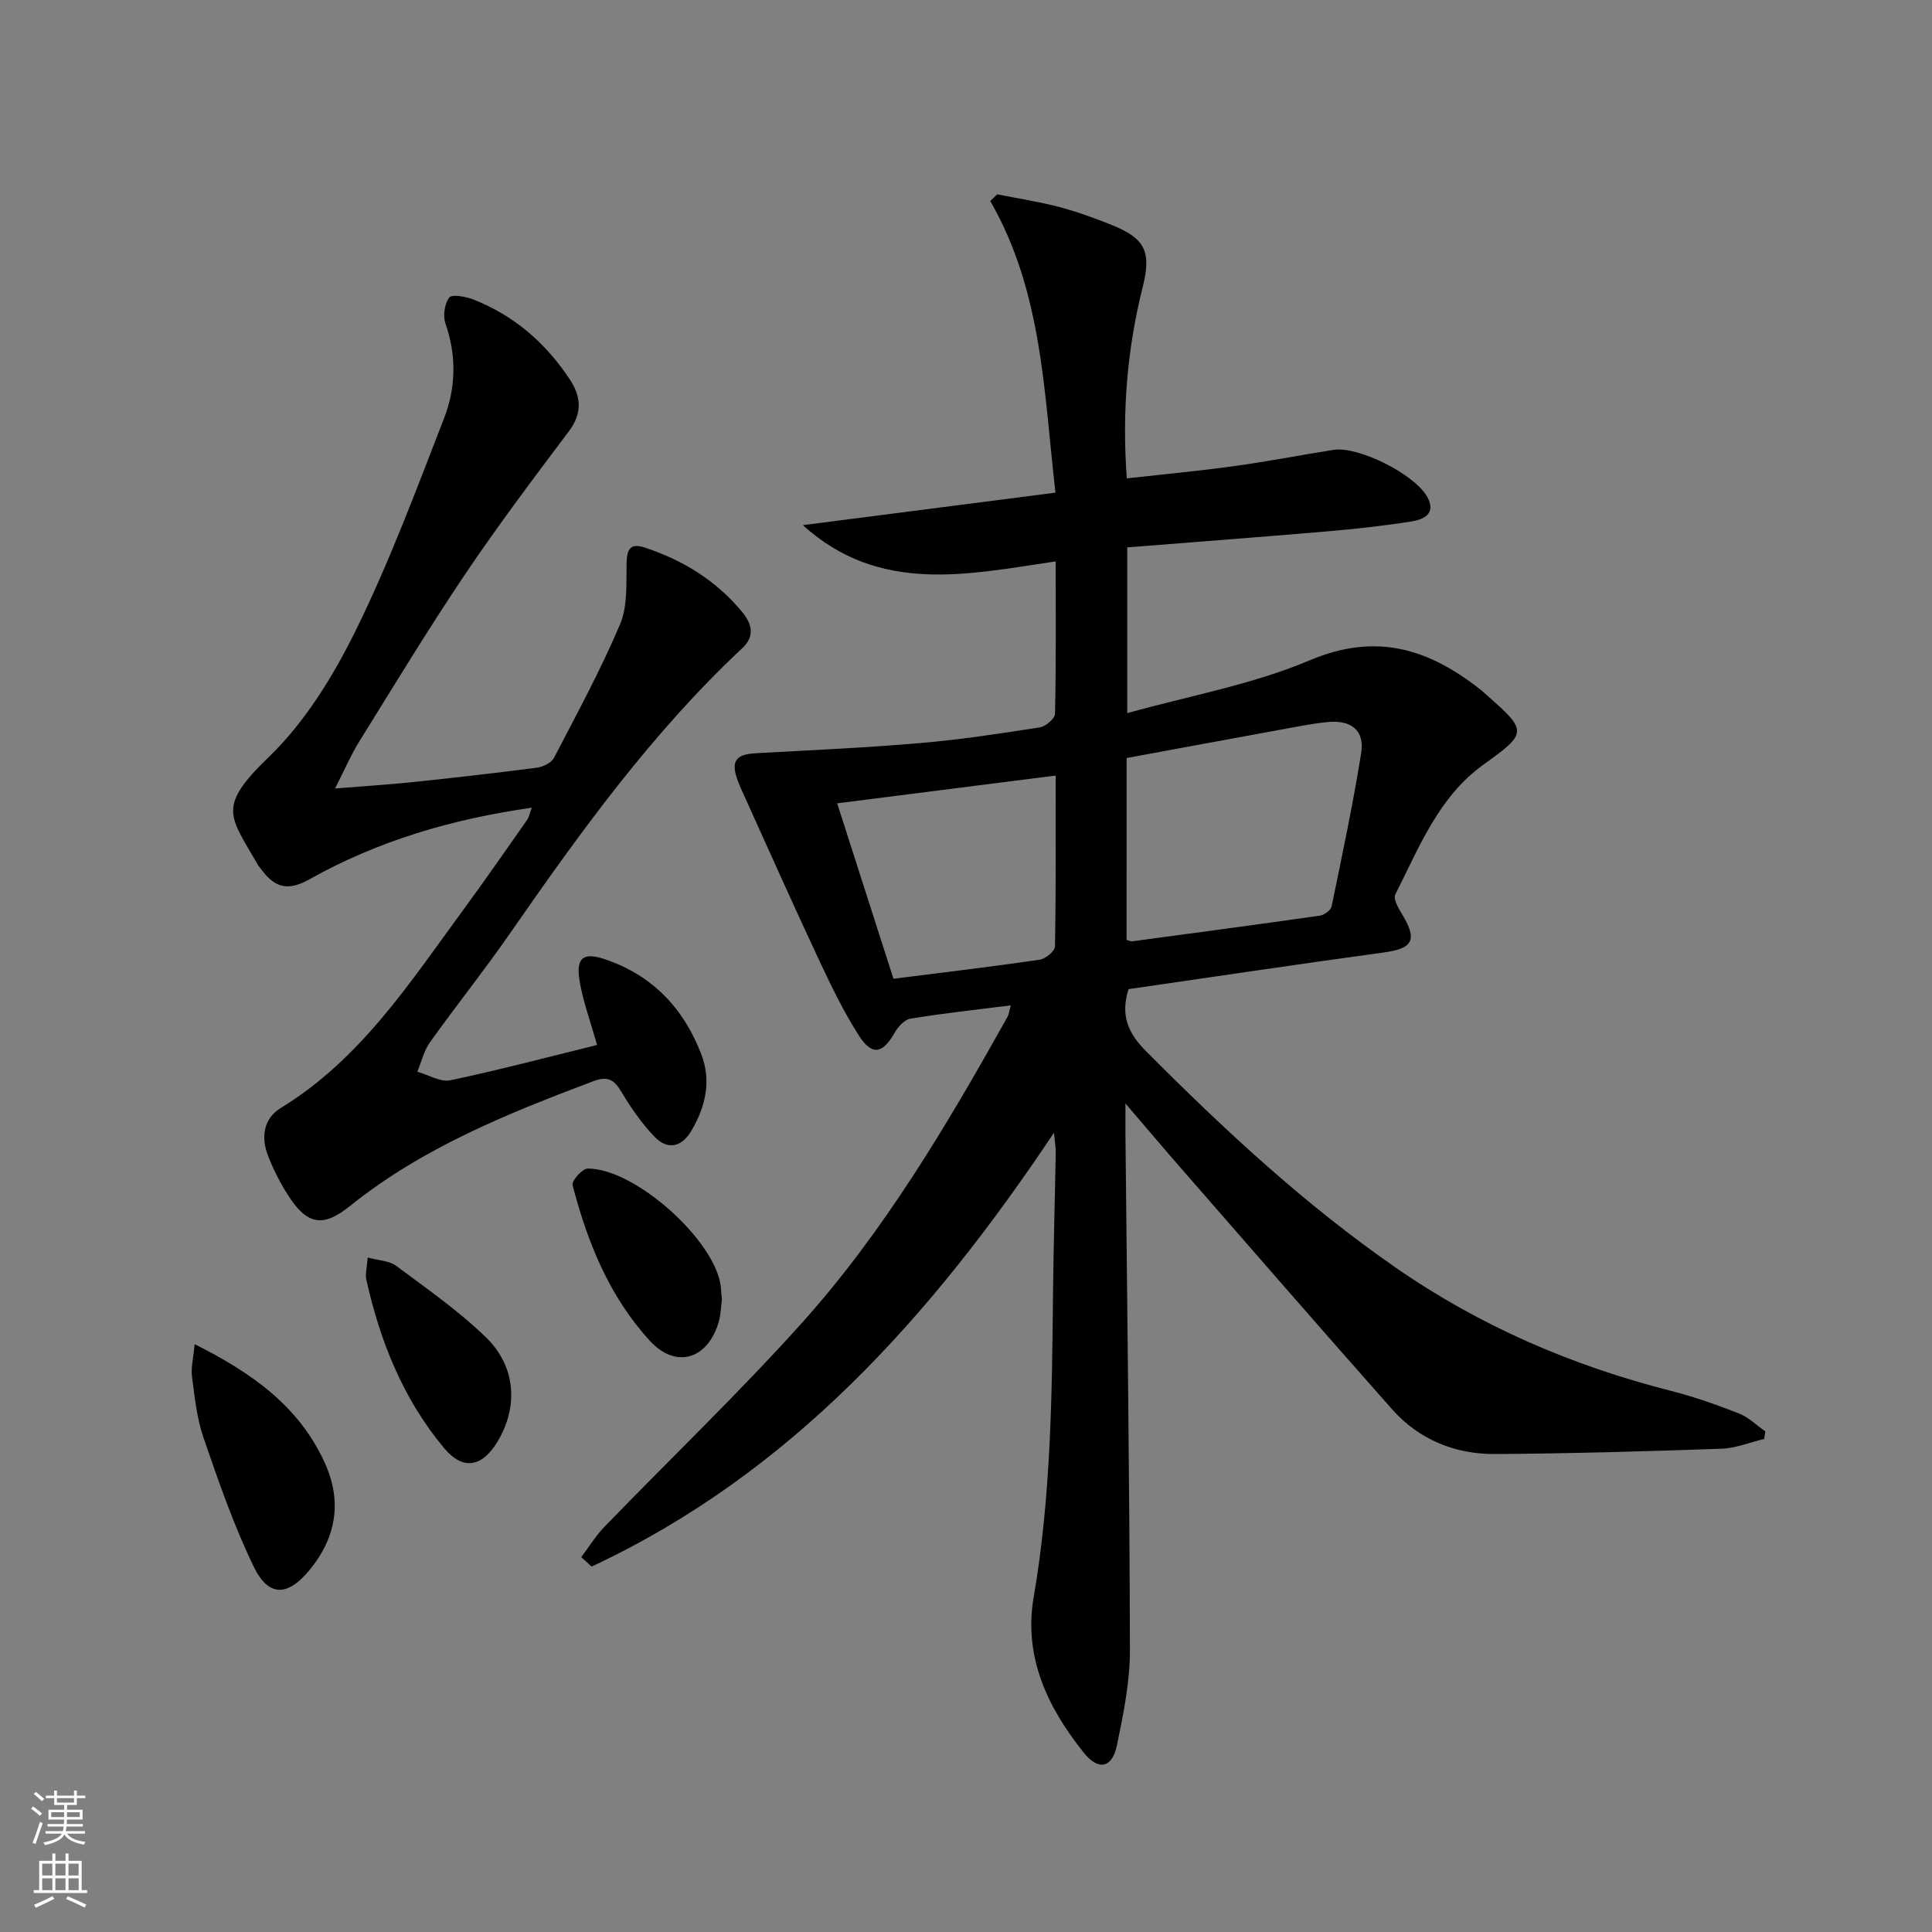
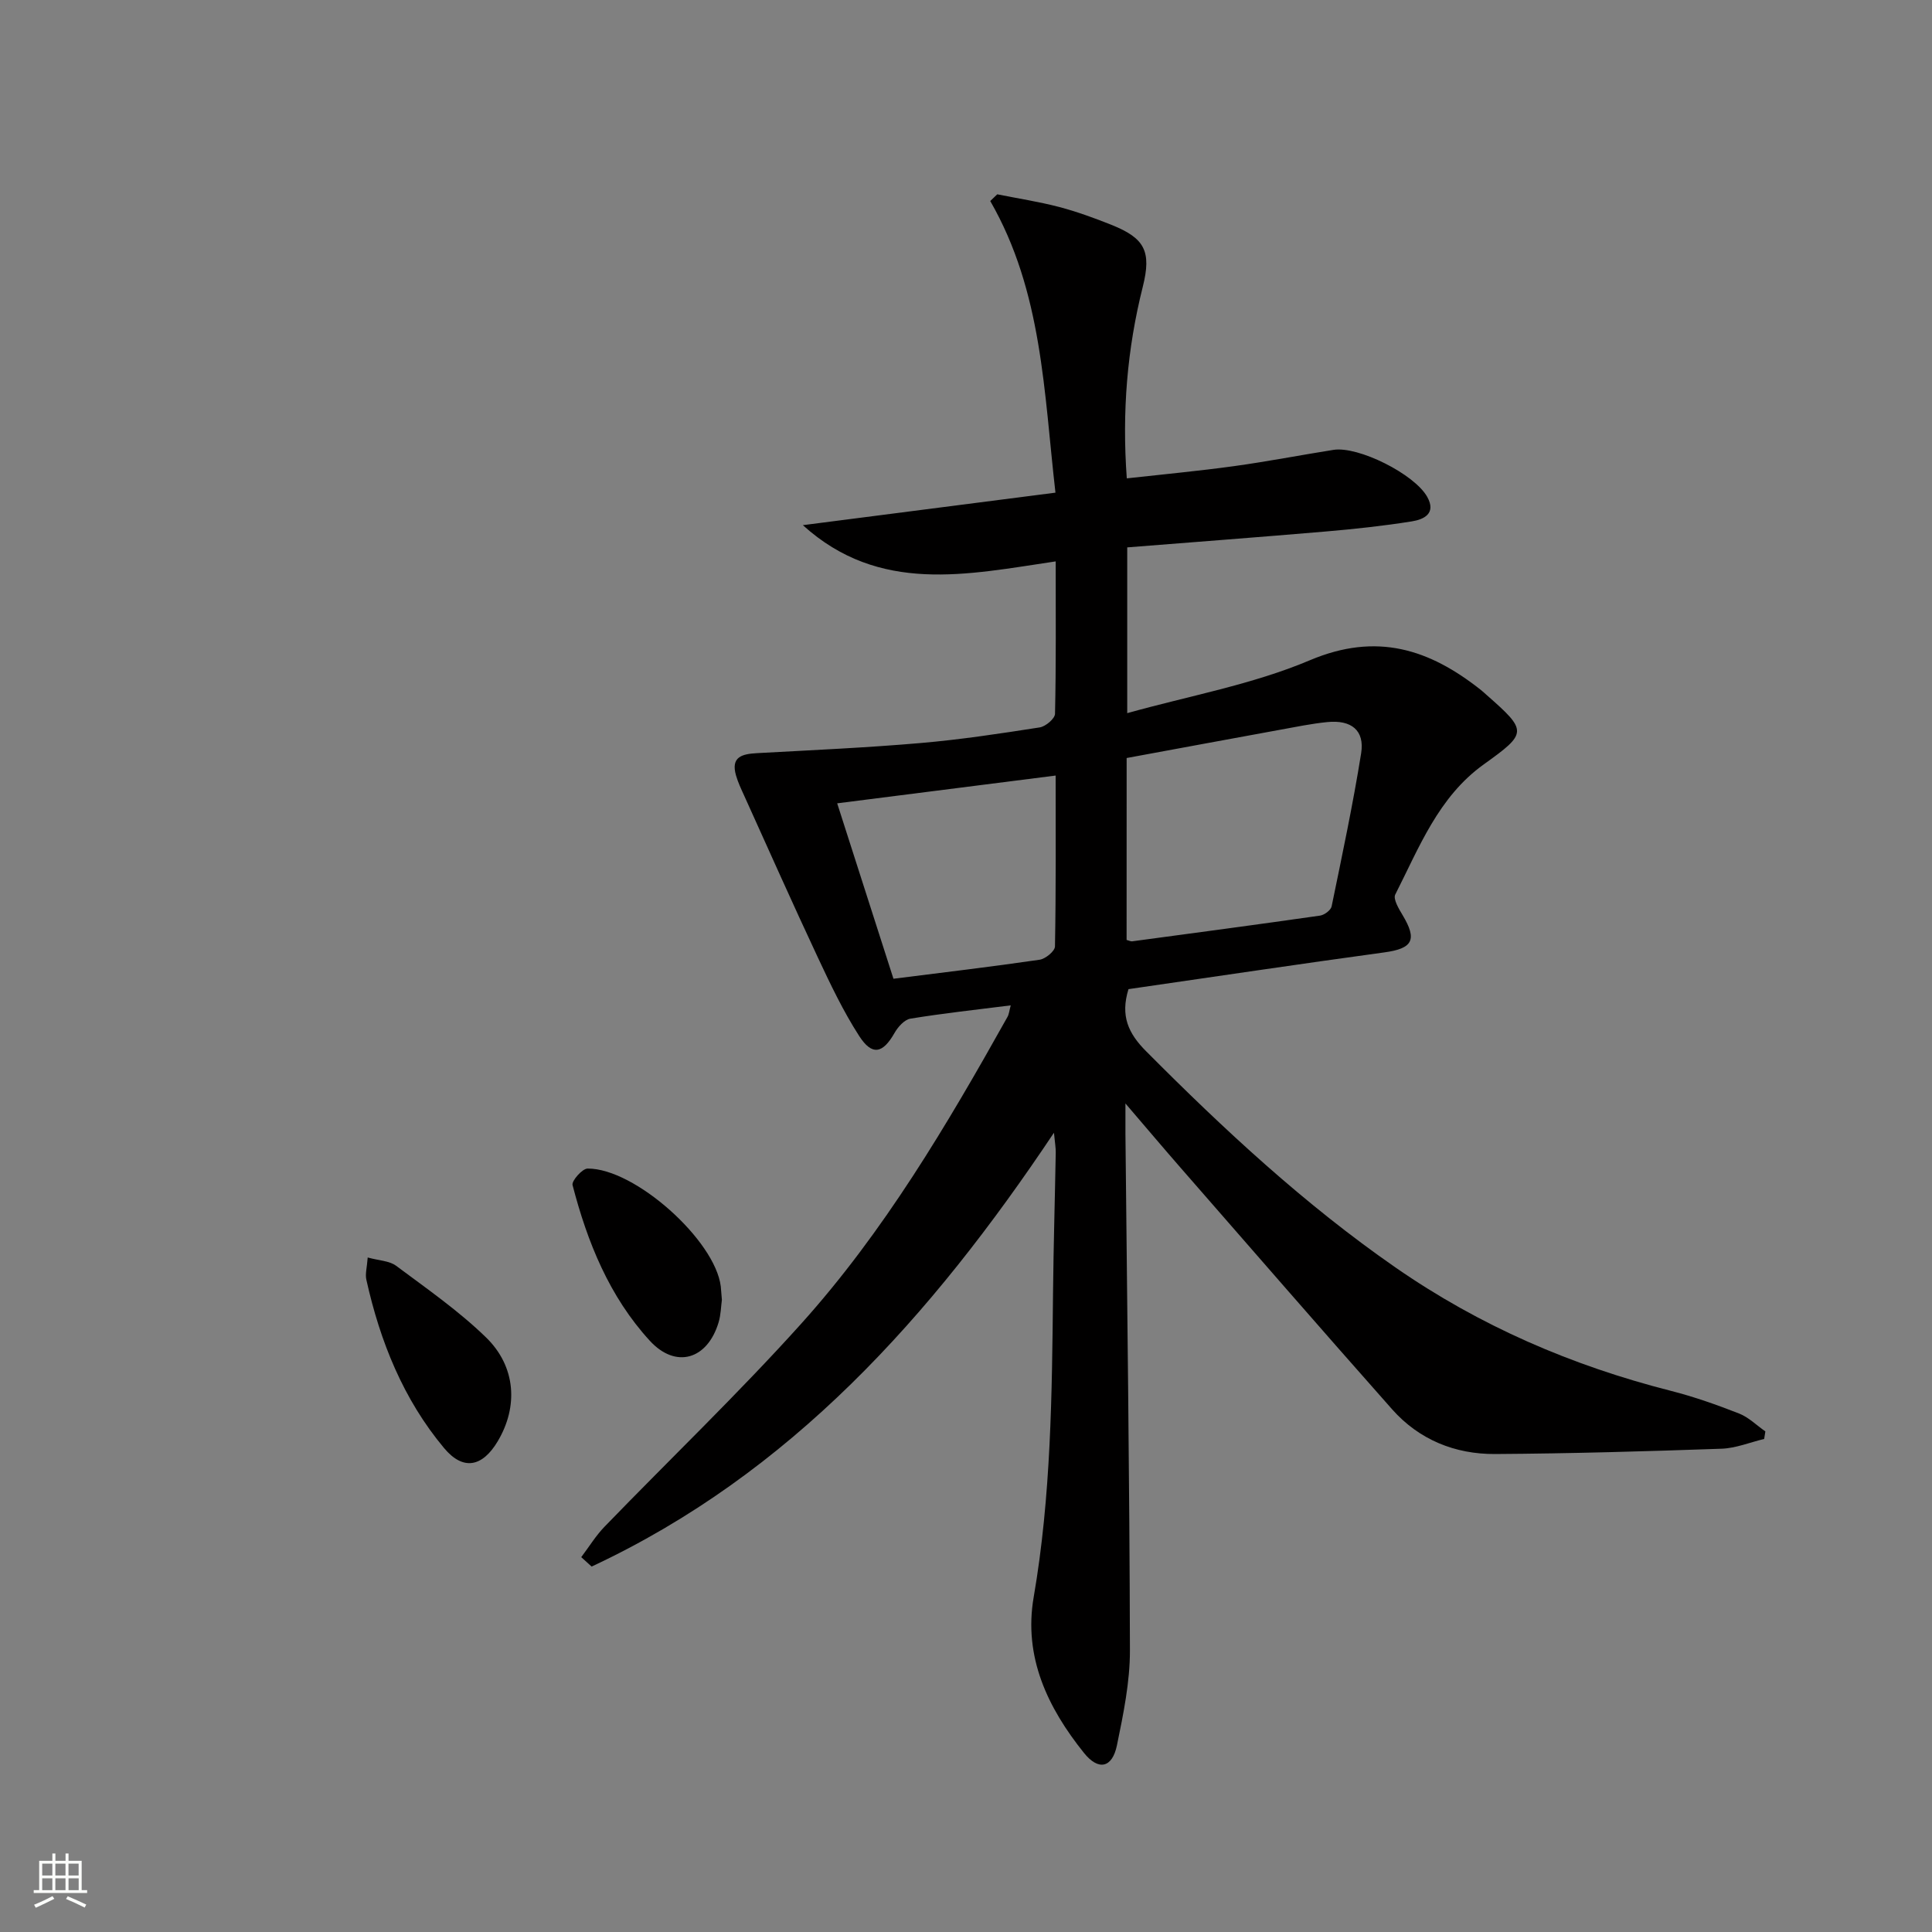
<svg xmlns="http://www.w3.org/2000/svg" enable-background="new 0 0 400 400" viewBox="0 0 400 400">
  <rect x="0" y="0" width="400" height="400" fill="#808080" stroke="none" />
  <g fill="#010000">
    <path d="m120.34 322.39c1.6-2.11 3-4.42 4.82-6.3 13.53-13.99 27.62-27.48 40.63-41.93 17.23-19.13 30.28-41.26 42.81-63.64.31-.56.36-1.26.66-2.37-7.11.9-13.97 1.64-20.76 2.75-1.25.2-2.6 1.72-3.31 2.98-2.41 4.23-4.62 4.77-7.3.62-3.31-5.13-5.96-10.72-8.56-16.26-5.21-11.12-10.2-22.33-15.26-33.52-.62-1.36-1.27-2.73-1.68-4.15-1.14-3.92 1.29-4.47 4.36-4.64 11.28-.62 22.57-1.12 33.82-2.09 8.27-.71 16.49-1.96 24.7-3.24 1.22-.19 3.14-1.82 3.16-2.82.23-10.29.14-20.59.14-31.55-18.33 2.71-36.49 6.85-52.35-7.5 17.56-2.26 34.68-4.46 52.3-6.73-2.39-20.81-2.7-41.61-13.5-60.38.48-.46.97-.93 1.45-1.39 4.28.86 8.6 1.52 12.81 2.62 3.68.97 7.29 2.29 10.83 3.7 6.89 2.76 8.34 5.46 6.49 12.83-3.23 12.84-4.32 25.82-3.31 39.66 7.51-.84 14.87-1.52 22.19-2.53 6.89-.95 13.73-2.28 20.6-3.37 5.14-.81 16.77 5.01 19.41 9.73 1.95 3.49-.75 4.69-3.21 5.08-5.89.94-11.85 1.58-17.8 2.09-13.57 1.16-27.15 2.18-41.1 3.29v34.32c12.82-3.59 25.89-5.91 37.81-10.95 13.86-5.86 24.76-2.3 35.45 6.18.39.31.75.66 1.13.99 8.53 7.5 8.5 7.88-.59 14.4-9.38 6.73-13.36 17.2-18.31 26.94-.47.93.74 2.95 1.52 4.25 3.09 5.14 2.08 6.92-3.76 7.72-17.75 2.42-35.46 5.08-52.99 7.61-1.71 5.54-.04 9.16 3.66 12.87 16.11 16.2 32.75 31.66 51.61 44.75 17.47 12.12 36.5 20.32 56.99 25.54 4.81 1.22 9.52 2.89 14.15 4.7 1.99.78 3.64 2.45 5.45 3.71-.08.52-.17 1.04-.25 1.56-2.93.7-5.84 1.91-8.79 2.02-15.63.55-31.27 1-46.91 1.1-8.31.05-15.74-2.96-21.33-9.26-14.68-16.56-29.18-33.28-43.74-49.95-3.5-4.01-6.93-8.07-11.47-13.37 0 3.02-.01 4.68 0 6.34.35 35.63.85 71.27.93 106.9.01 6.55-1.36 13.18-2.69 19.65-.97 4.7-3.83 5.31-6.82 1.58-7.53-9.38-12.55-19.88-10.42-32.24 3.61-20.93 3.79-42.02 4.01-63.14.1-9.64.39-19.29.56-28.93.02-.95-.16-1.89-.37-4.1-25.45 38.11-54.57 70.59-95.72 89.82-.72-.65-1.43-1.3-2.15-1.95zm112.91-127.79c.55.15.87.33 1.16.29 12.96-1.74 25.93-3.47 38.88-5.32.9-.13 2.25-1.12 2.41-1.92 2.17-10.54 4.41-21.07 6.11-31.69.76-4.74-2.02-6.97-7.03-6.46-3.29.33-6.55 1.01-9.81 1.6-10.57 1.93-21.13 3.89-31.71 5.84-.01 12.87-.01 25.29-.01 37.66zm-14.69-34.03c-15.68 1.99-30.44 3.87-45.23 5.75 3.9 12.16 7.74 24.12 11.65 36.32 10.21-1.29 20.26-2.48 30.27-3.94 1.21-.18 3.16-1.78 3.17-2.75.22-11.8.14-23.6.14-35.38z" />
-     <path d="m110.11 167.23c-16.57 2.34-31.93 6.89-46.1 14.85-4.33 2.43-7.07 1.72-9.75-1.88-.3-.4-.65-.77-.9-1.2-5.82-10.18-8.53-11.83 2.31-22.29 7.47-7.21 13.3-16.69 17.94-26.1 7.02-14.23 12.57-29.2 18.33-44.02 2.44-6.28 2.61-12.93.3-19.56-.56-1.61-.22-4.14.77-5.43.56-.73 3.43-.2 5 .41 8.47 3.33 15.05 9.07 20.01 16.62 2.25 3.43 2.6 6.87-.18 10.58-7.38 9.81-14.78 19.63-21.63 29.81-7.61 11.31-14.68 23-21.88 34.58-1.64 2.64-2.87 5.54-4.96 9.65 6.17-.5 11.16-.81 16.14-1.33 8.58-.9 17.16-1.87 25.71-2.99 1.26-.17 2.96-1.03 3.5-2.07 4.74-9.11 9.65-18.16 13.65-27.59 1.6-3.77 1.27-8.46 1.36-12.74.07-2.94.84-4.13 3.81-3.15 7.92 2.62 14.77 6.86 20.12 13.33 2.02 2.44 2.69 5 .02 7.49-18.73 17.51-33.59 38.15-48.12 59.09-5.31 7.65-11.14 14.94-16.55 22.52-1.25 1.75-1.76 4.04-2.6 6.08 2.29.64 4.78 2.2 6.84 1.77 10.18-2.15 20.25-4.82 30.36-7.31-1.43-5.12-2.96-9.18-3.63-13.38-.76-4.76.83-5.87 5.32-4.35 9.8 3.32 16.25 10.15 19.9 19.66 2.11 5.52.88 10.8-2.01 15.75-2.03 3.48-4.95 4.19-7.75 1.25-2.6-2.74-4.83-5.93-6.76-9.19-1.54-2.6-2.86-3.37-5.92-2.21-17.76 6.71-35.29 13.74-50.33 25.83-5.77 4.64-9.02 3.76-12.98-2.55-1.58-2.52-2.95-5.23-4.01-8.02-1.44-3.78-.83-7.59 2.7-9.75 16.45-10.05 26.62-25.8 37.63-40.81 4.53-6.17 8.9-12.47 13.3-18.73.44-.61.58-1.43 1.04-2.62z" />
-     <path d="m40.3 278.3c12.04 6.02 21.58 12.92 26.87 24.41 3.71 8.05 2.51 15.54-3.08 22.34-4.48 5.46-8.46 5.66-11.51-.6-4.18-8.58-7.31-17.71-10.44-26.76-1.39-4.03-1.83-8.42-2.39-12.68-.24-1.84.28-3.79.55-6.71z" />
    <path d="m76.13 260.35c2.3.64 4.46.67 5.87 1.71 6.37 4.75 12.96 9.33 18.63 14.84 6.23 6.06 6.67 14.36 2.43 21.48-3.19 5.37-7.17 6.15-11.11 1.44-8.46-10.12-13.26-22.09-16.1-34.87-.27-1.19.13-2.54.28-4.6z" />
    <path d="m149.46 269.11c-.19 1.38-.21 3.09-.68 4.66-2.3 7.71-8.86 9.7-14.26 3.8-8.36-9.12-12.91-20.39-15.98-32.22-.22-.86 2.01-3.4 3.11-3.41 9.79-.08 26.43 14.86 27.58 24.41.08.83.13 1.66.23 2.76z" />
  </g>
-   <path d="m6.44 374.46.42-.45c.65.47 1.27.95 1.85 1.44l-.45.49c-.65-.56-1.25-1.06-1.82-1.48m.93 7.33-.63-.26c.55-1.36 1.05-2.8 1.52-4.33.19.1.38.19.59.27-.46 1.29-.95 2.73-1.48 4.32m-.38-10.38.44-.42c.43.34 1.01.82 1.74 1.44l-.49.49c-.53-.51-1.09-1.01-1.69-1.51m2.5.35h1.72v-1.04h.59v1.04h3.52v-1.04h.59v1.04h1.75v.53h-1.75v1.42h-2.03v.97h3.22v2.03h-3.24c0 .35-.01.66-.03.93h3.32v.53h-3.37c-.03.27-.08.58-.15.94h3.96v.53h-3.71c.67.92 1.93 1.48 3.79 1.68-.13.24-.23.44-.29.59-2.13-.38-3.48-1.08-4.04-2.12-.43.97-1.77 1.72-4.03 2.23-.09-.19-.2-.37-.33-.55 2.1-.42 3.37-1.03 3.81-1.83h-3.36v-.53h3.58c.08-.29.13-.61.16-.94h-3.33v-.53h3.39c.02-.27.04-.58.04-.93h-3.23v-2.03h3.25v-.97h-2.07v-1.42h-1.73zm1.12 3.44v1h2.65c.01-.3.02-.44.01-.4v-.25-.35zm1.19-2h3.52v-.91h-3.52zm4.71 2h-2.63v.59c0 .15-.01.28-.01.4h2.64z" fill="#fbfcfa" />
  <path d="m13.56 383.74h.63v1.52h2.72v6.07h1.13v.6h-11.06v-.6h1.13v-6.07h2.73v-1.52h.63v1.52h2.1v-1.52zm-2.69 8.83.38.56c-1.24.63-2.53 1.25-3.85 1.85-.1-.21-.21-.42-.34-.63 1.36-.55 2.63-1.15 3.81-1.78m-2.13-4.27h2.1v-2.45h-2.1zm0 3.04h2.1v-2.46h-2.1zm2.72-3.04h2.1v-2.45h-2.1zm0 3.04h2.1v-2.46h-2.1zm6.07 3.6c-1.41-.71-2.7-1.3-3.86-1.78l.35-.56c1.45.62 2.75 1.19 3.84 1.72zm-1.25-9.09h-2.1v2.45h2.1zm-2.09 5.49h2.1v-2.46h-2.1z" fill="#fbfcfa" />
</svg>